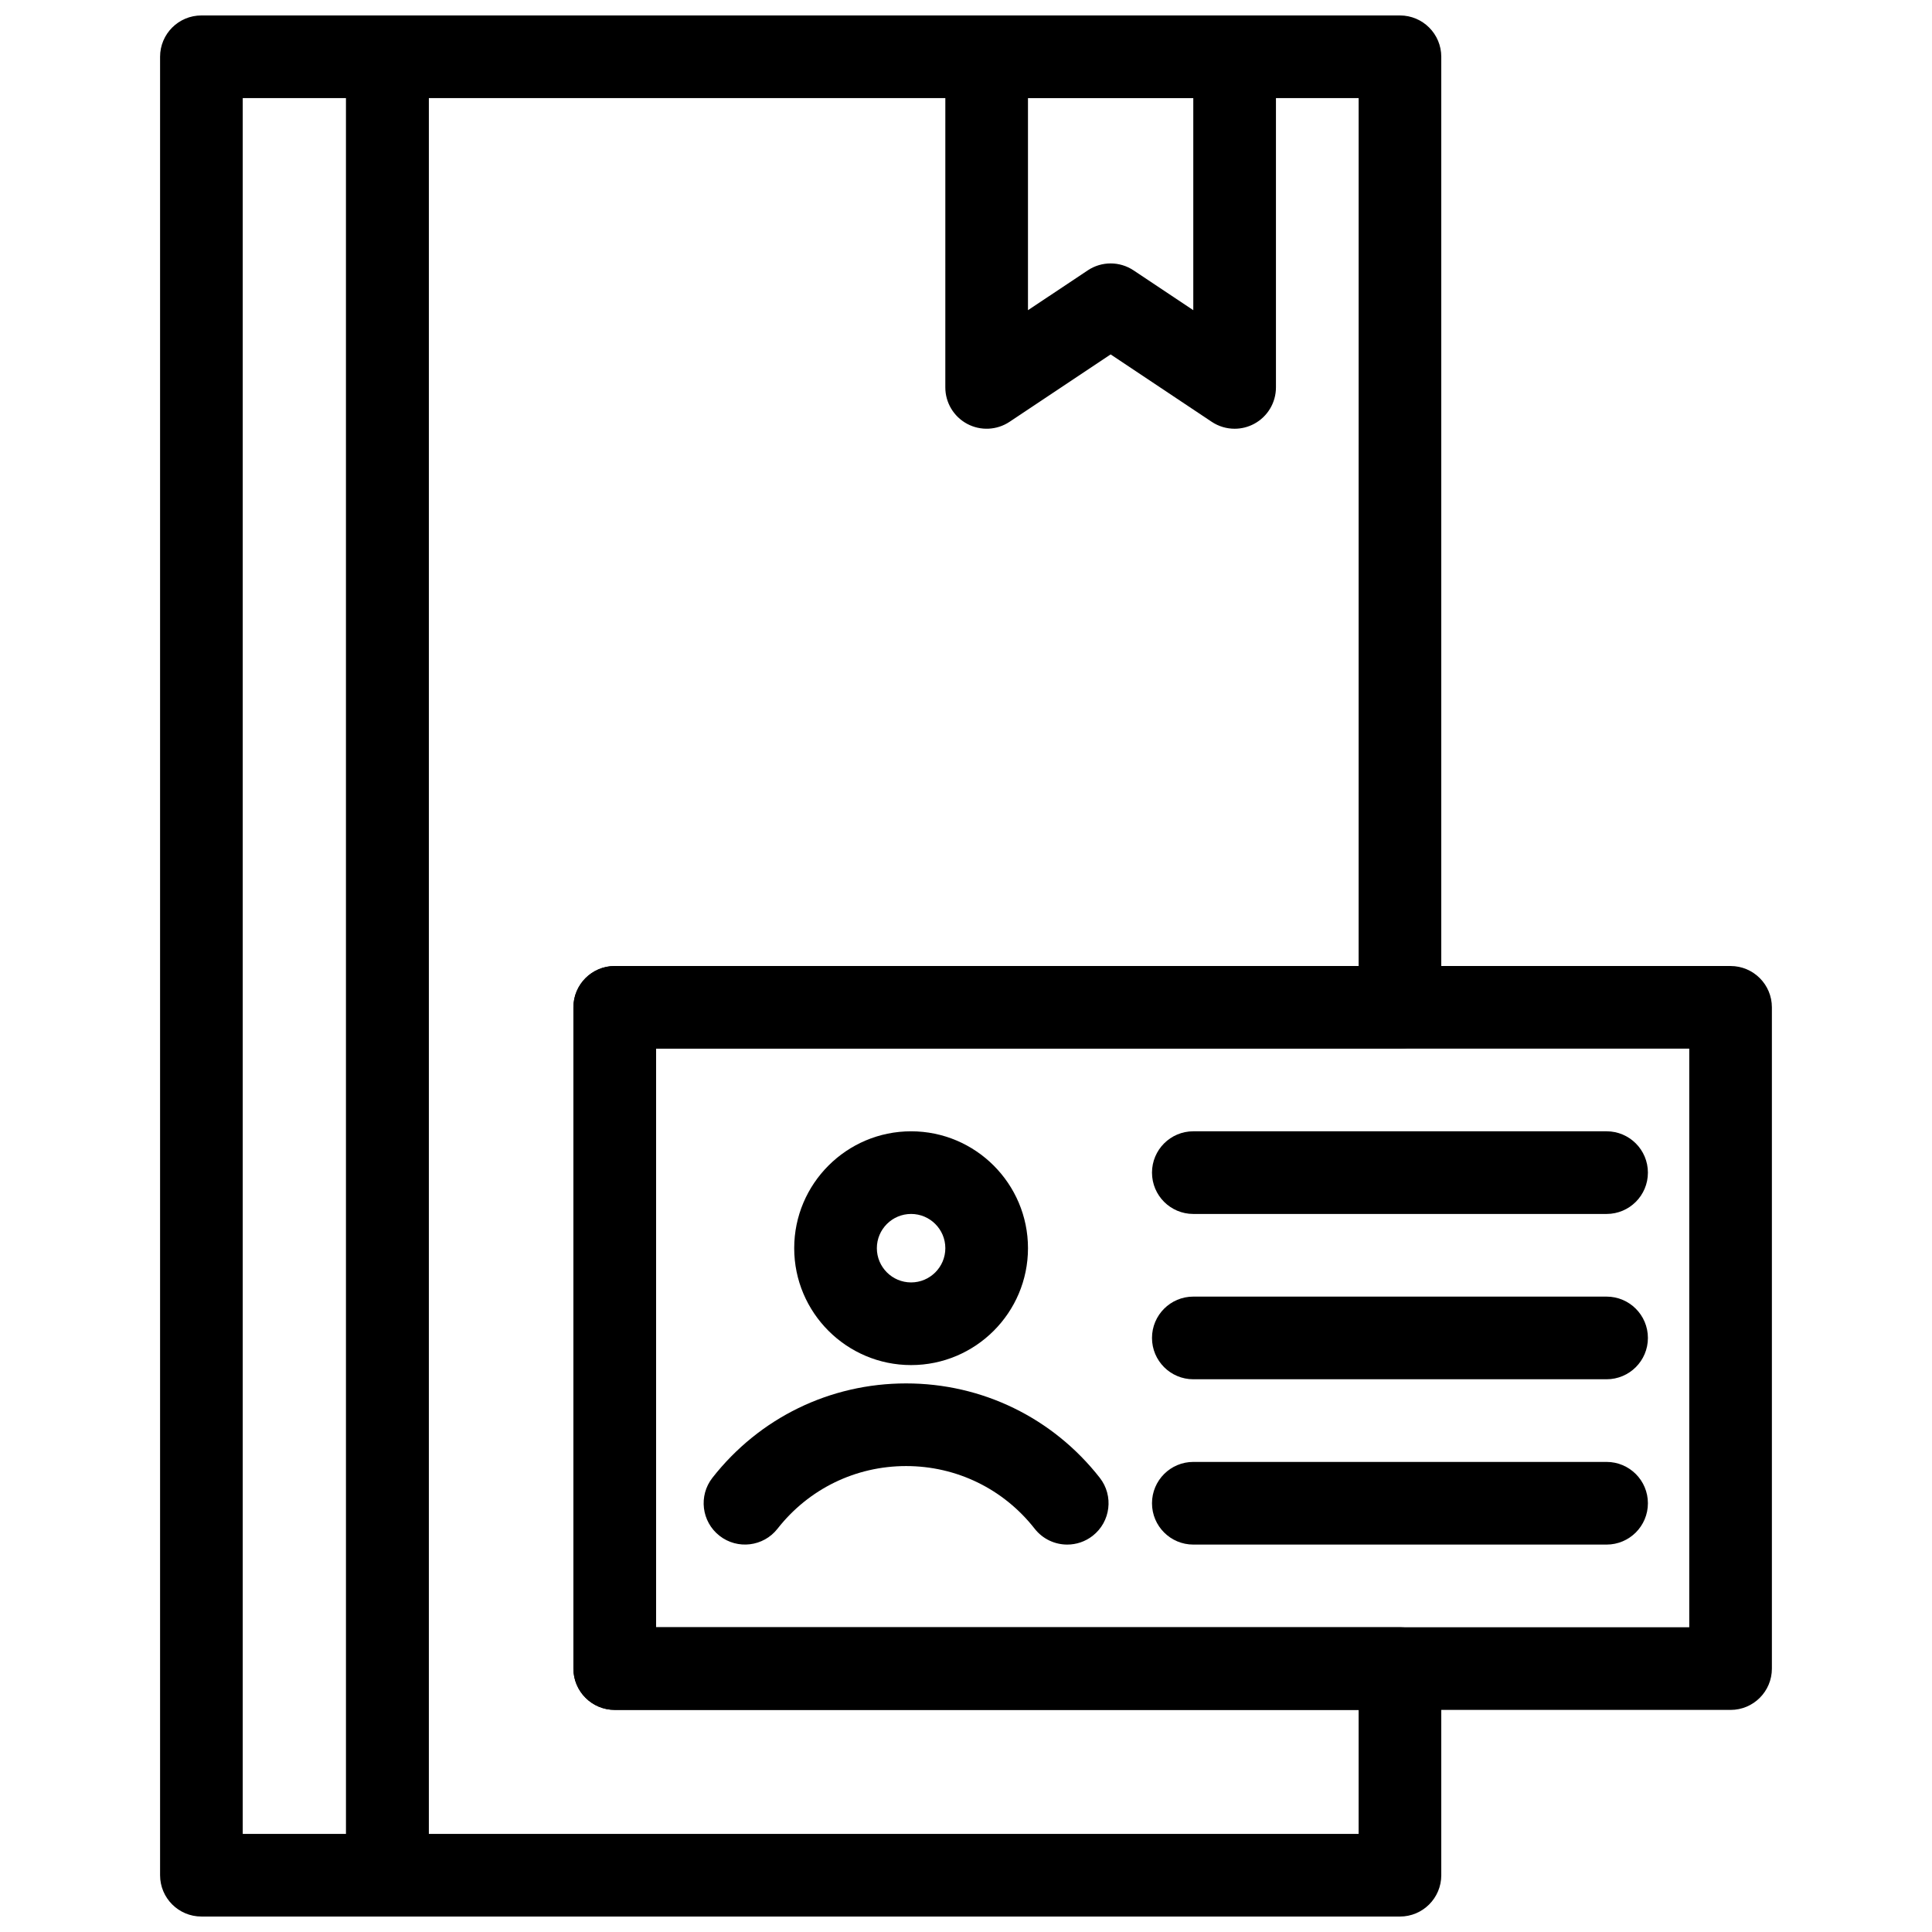
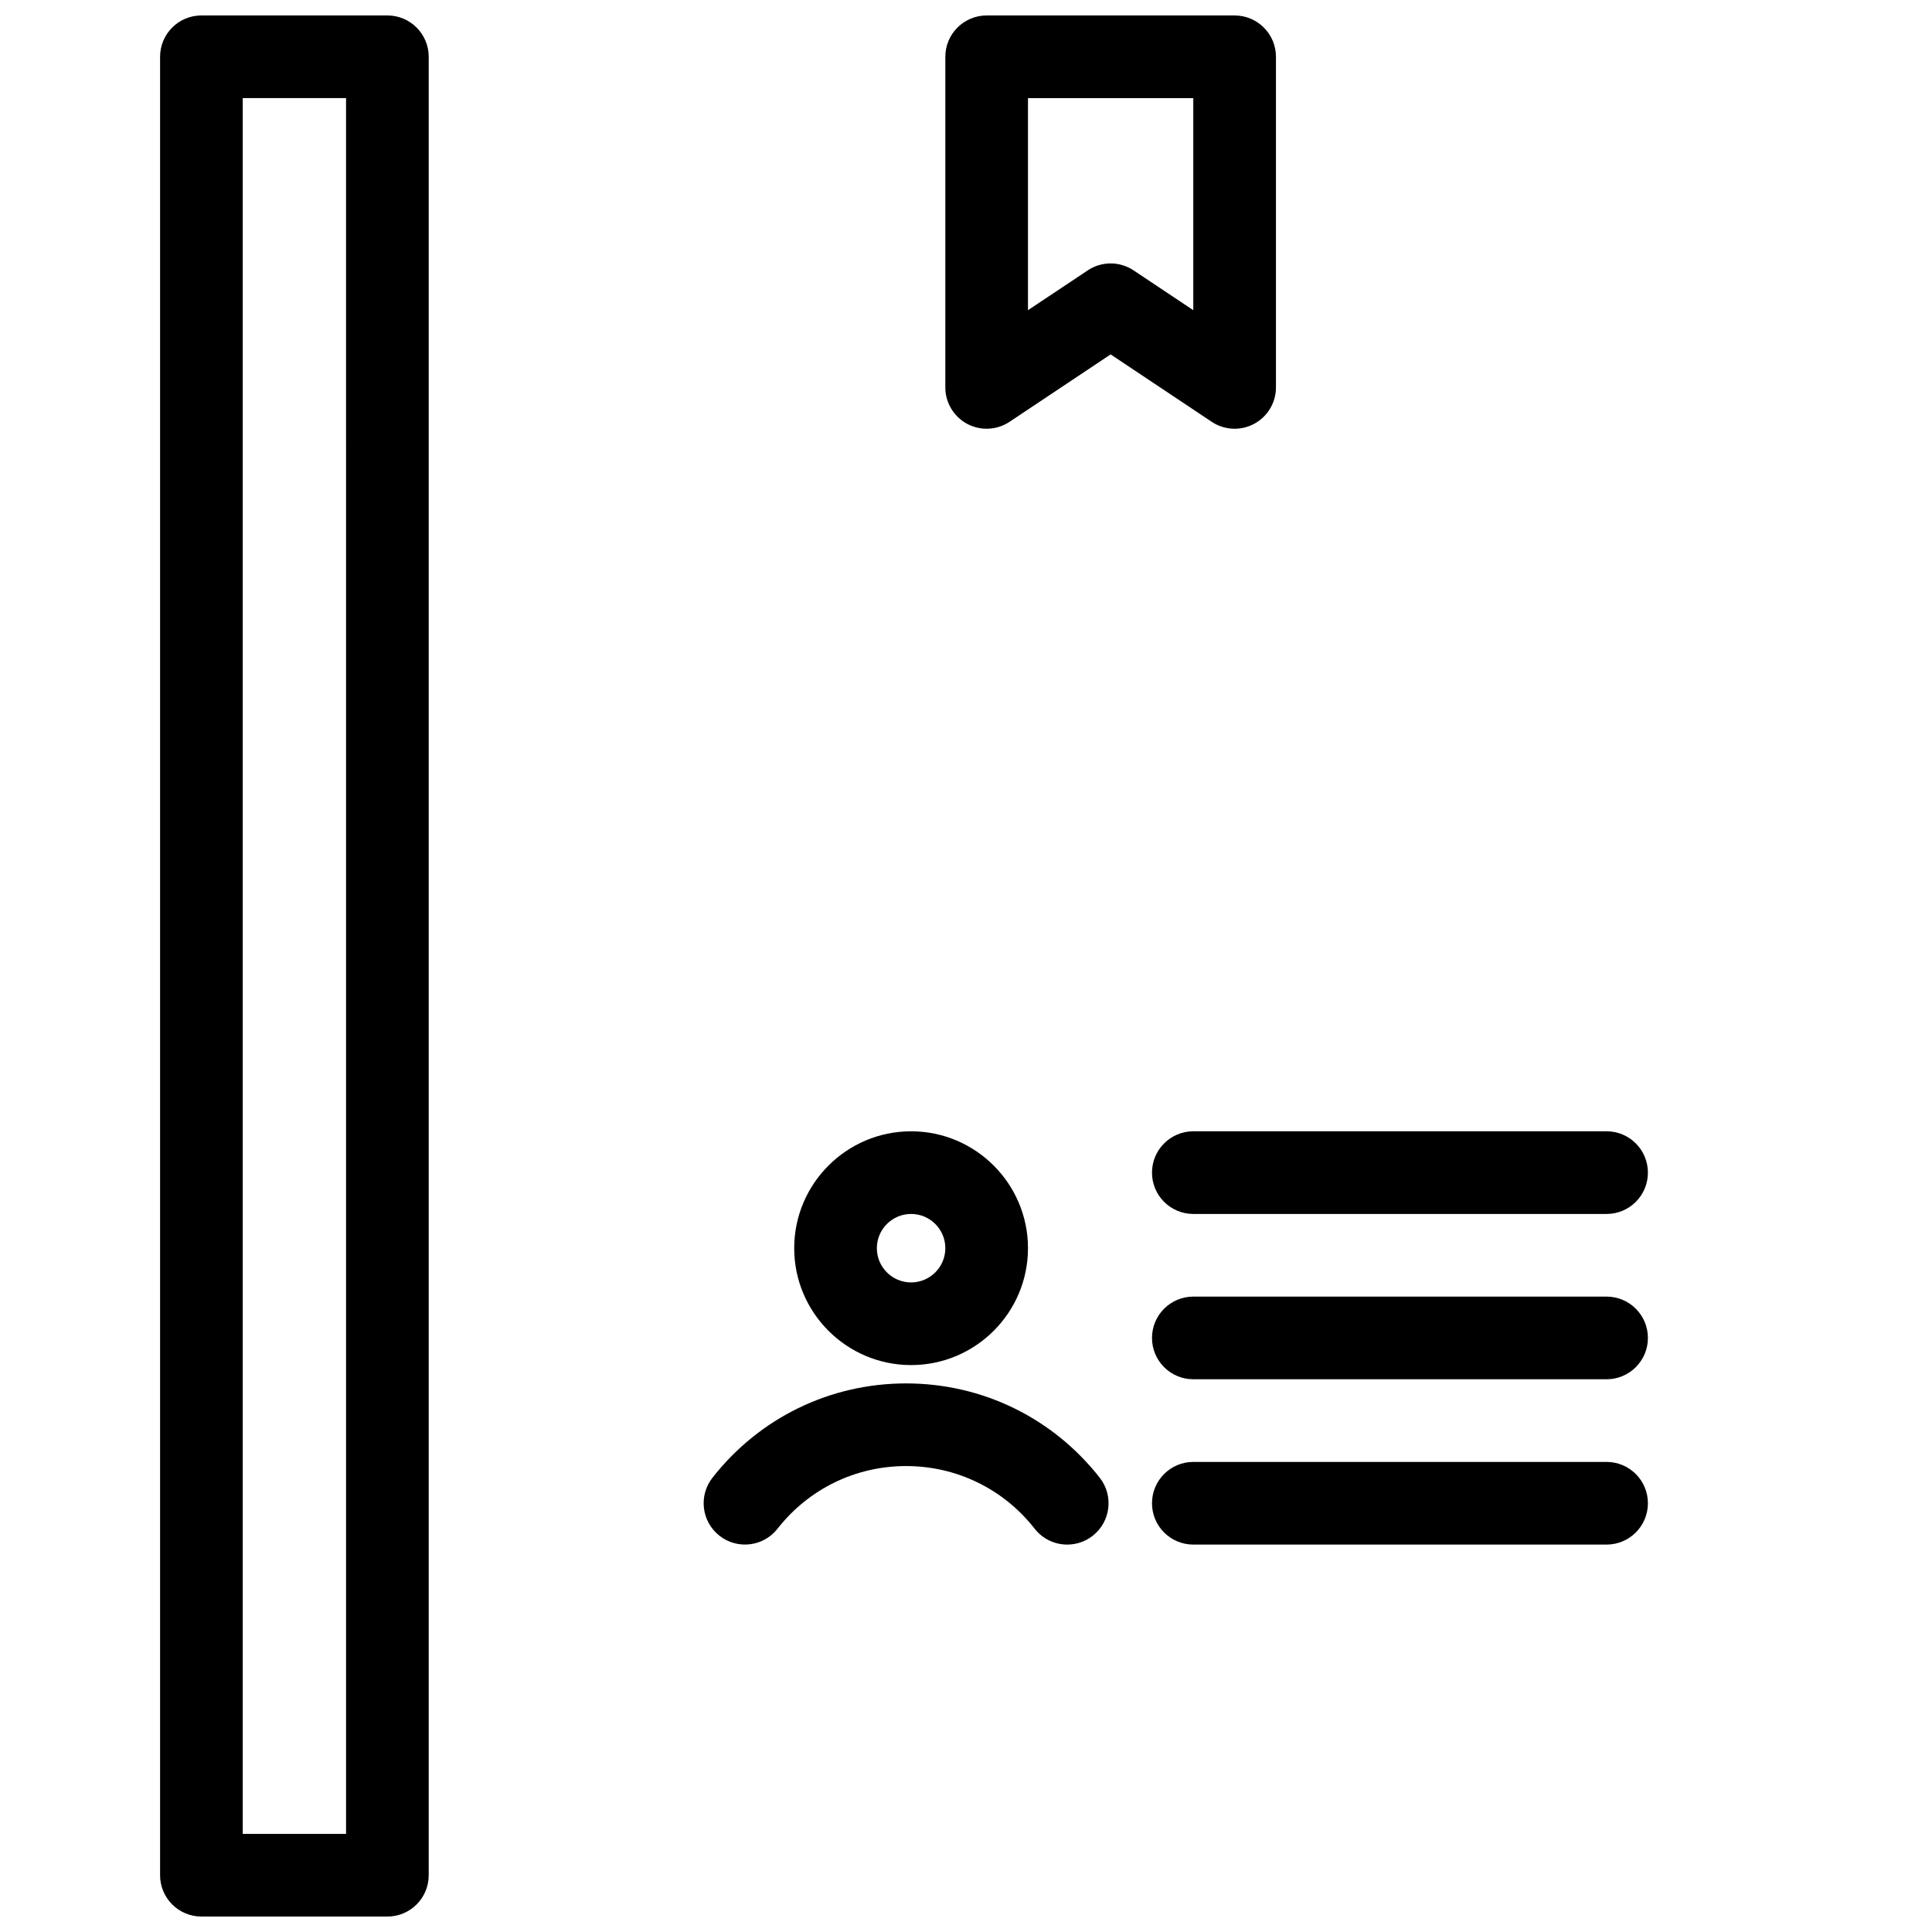
<svg xmlns="http://www.w3.org/2000/svg" width="800px" height="800px" version="1.1" viewBox="144 144 512 512">
  <defs>
    <clipPath id="c">
      <path d="m186 148.09h72v503.81h-72z" />
    </clipPath>
    <clipPath id="b">
      <path d="m235 148.09h291v503.81h-291z" />
    </clipPath>
    <clipPath id="a">
      <path d="m394 148.09h89v109.91h-89z" />
    </clipPath>
  </defs>
  <g clip-path="url(#c)">
    <path d="m246.66 651.9h-49.285c-6.051 0-10.953-4.902-10.953-10.953v-481.9c0-6.051 4.902-10.953 10.953-10.953h49.285c6.047 0 10.953 4.902 10.953 10.953v481.91c0 6.047-4.902 10.949-10.953 10.949zm-38.332-21.902h27.383l-0.004-460h-27.379z" />
  </g>
  <g clip-path="url(#b)">
-     <path d="m515 651.9h-268.33c-6.051 0-10.953-4.902-10.953-10.953v-481.9c0-6.051 4.906-10.953 10.953-10.953h268.33c6.051 0 10.953 4.902 10.953 10.953v251.91c0 6.047-4.902 10.953-10.953 10.953l-197.14-0.004v153.33h197.14c6.047 0 10.953 4.902 10.953 10.953v54.762c0 6.051-4.902 10.953-10.953 10.953zm-257.38-21.902h246.43v-32.859h-197.14c-6.047 0-10.953-4.902-10.953-10.953v-175.23c0-6.047 4.902-10.953 10.953-10.953h197.14l0.004-230h-246.43z" />
-   </g>
-   <path d="m602.62 597.14h-295.71c-6.047 0-10.953-4.902-10.953-10.953v-175.23c0-6.047 4.902-10.953 10.953-10.953h295.71c6.047 0 10.949 4.902 10.949 10.953v175.24c0.004 6.047-4.898 10.949-10.949 10.949zm-284.76-21.902h273.81v-153.34h-273.81z" />
+     </g>
  <path d="m569.76 465.71h-109.52c-6.047 0-10.949-4.902-10.949-10.953 0-6.047 4.902-10.953 10.949-10.953h109.52c6.047 0 10.953 4.902 10.953 10.953 0.004 6.051-4.902 10.953-10.953 10.953z" />
  <path d="m569.76 509.52h-109.52c-6.047 0-10.949-4.902-10.949-10.953 0-6.047 4.902-10.953 10.949-10.953h109.52c6.047 0 10.953 4.902 10.953 10.953 0.004 6.047-4.902 10.953-10.953 10.953z" />
  <path d="m569.76 553.33h-109.52c-6.047 0-10.949-4.902-10.949-10.953 0-6.047 4.902-10.953 10.949-10.953h109.52c6.047 0 10.953 4.902 10.953 10.953 0 6.051-4.902 10.953-10.953 10.953z" />
  <g clip-path="url(#a)">
    <path d="m471.19 257.62c-2.125 0-4.246-0.617-6.078-1.84l-26.781-17.855-26.785 17.855c-3.356 2.238-7.68 2.449-11.242 0.543-3.559-1.906-5.785-5.617-5.785-9.656l0.004-87.617c0-6.047 4.902-10.953 10.949-10.953h65.715c6.047 0 10.953 4.902 10.953 10.953v87.617c0 4.039-2.223 7.75-5.785 9.656-1.617 0.867-3.394 1.297-5.164 1.297zm-32.859-43.809c2.117 0 4.234 0.613 6.074 1.84l15.828 10.551v-56.199h-43.809v56.203l15.832-10.551c1.84-1.23 3.957-1.844 6.074-1.844z" />
  </g>
-   <path d="m385.45 505.76c-17.082 0-30.977-13.895-30.977-30.977 0-17.082 13.895-30.977 30.977-30.977s30.977 13.898 30.977 30.977c0 17.082-13.895 30.977-30.977 30.977zm0-40.051c-5.004 0-9.074 4.07-9.074 9.074s4.07 9.074 9.074 9.074c5.004 0 9.074-4.07 9.074-9.074s-4.07-9.074-9.074-9.074z" />
+   <path d="m385.45 505.76c-17.082 0-30.977-13.895-30.977-30.977 0-17.082 13.895-30.977 30.977-30.977s30.977 13.898 30.977 30.977c0 17.082-13.895 30.977-30.977 30.977m0-40.051c-5.004 0-9.074 4.07-9.074 9.074s4.07 9.074 9.074 9.074c5.004 0 9.074-4.07 9.074-9.074s-4.07-9.074-9.074-9.074z" />
  <path d="m426.83 553.33c-3.25 0-6.469-1.441-8.629-4.199-8.27-10.555-20.691-16.609-34.078-16.609-13.387 0-25.805 6.051-34.074 16.605-3.731 4.762-10.613 5.598-15.375 1.867-4.762-3.731-5.598-10.613-1.867-15.375 12.449-15.887 31.156-25 51.316-25 20.168 0 38.871 9.113 51.324 25.004 3.731 4.762 2.894 11.645-1.867 15.375-2.008 1.574-4.387 2.332-6.75 2.332z" />
</svg>